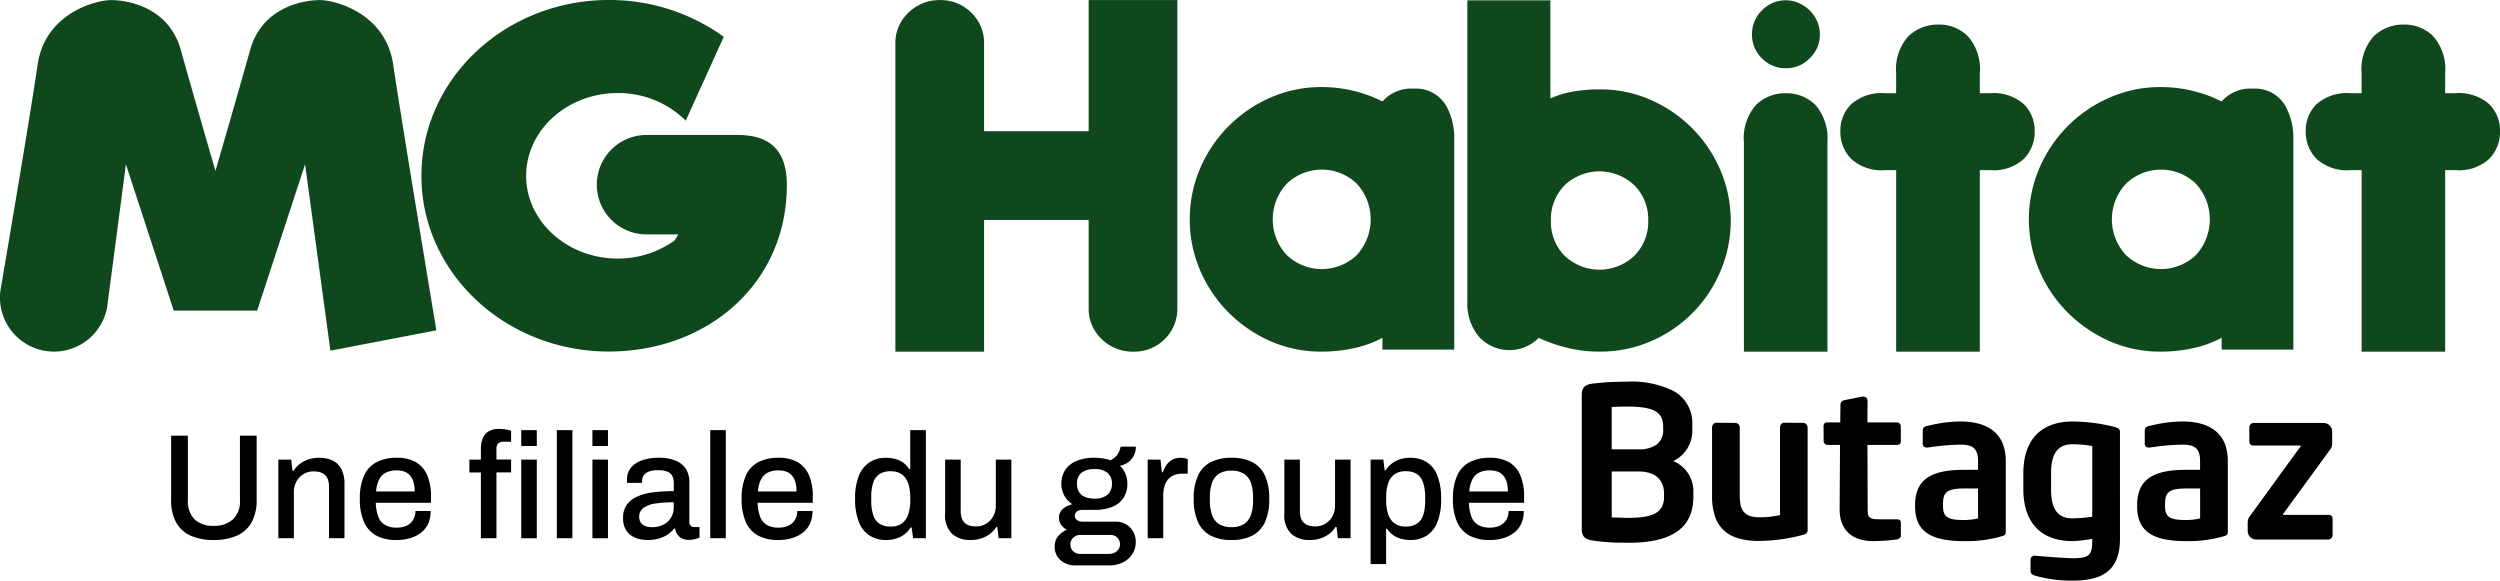
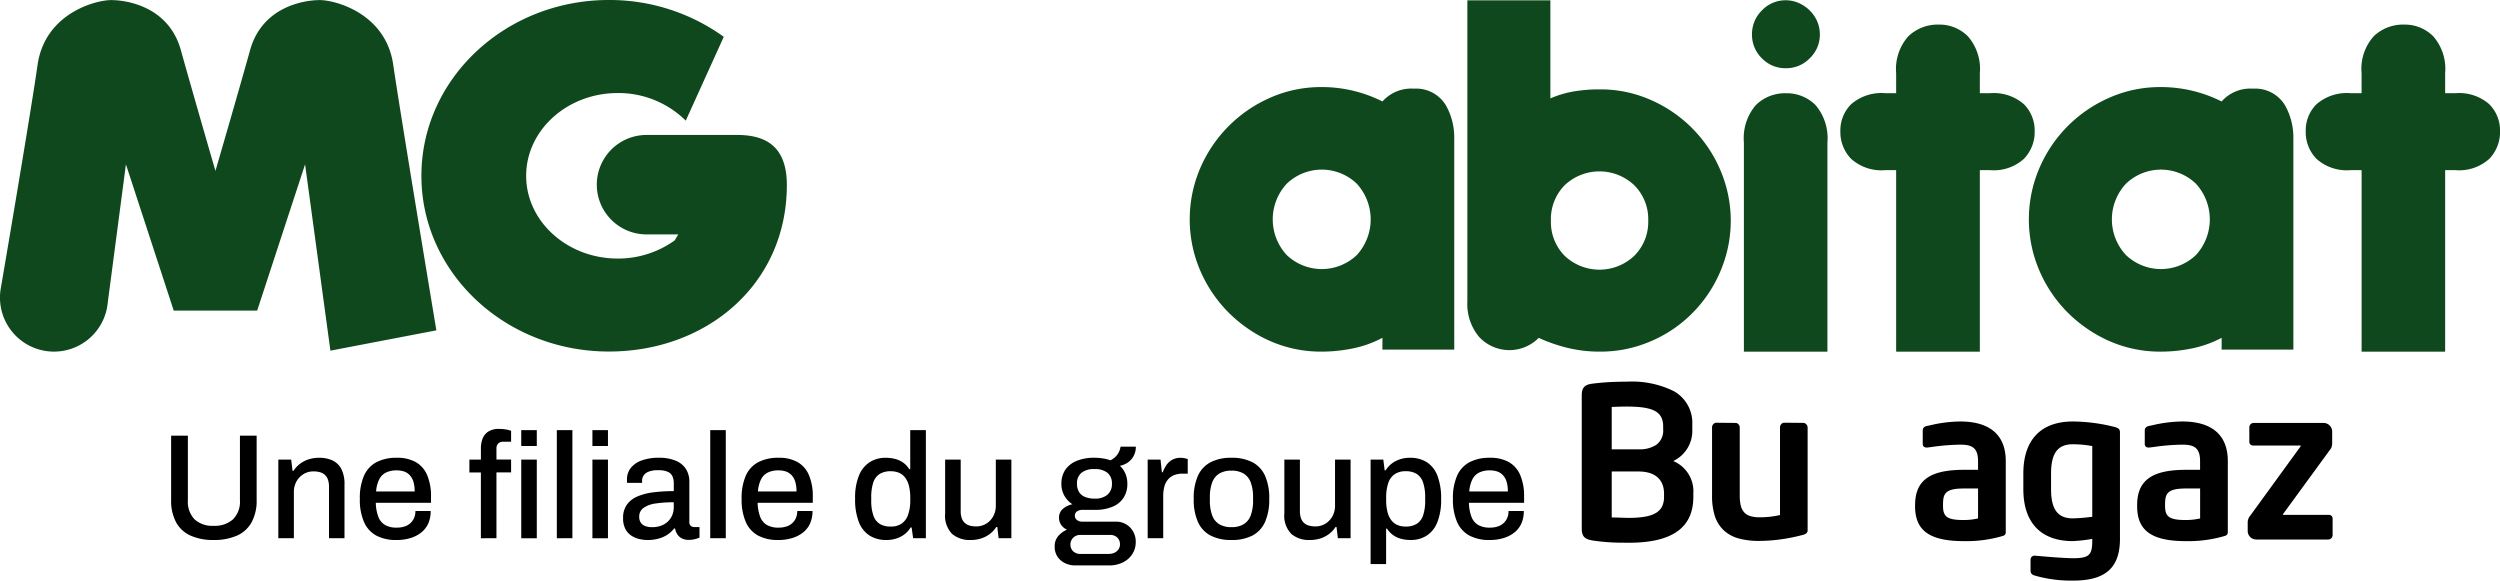
<svg xmlns="http://www.w3.org/2000/svg" width="250.515" height="58.184" viewBox="0 0 250.515 58.184">
  <g id="Groupe_418" data-name="Groupe 418" transform="translate(585 -83)">
    <g id="Groupe_380" data-name="Groupe 380" transform="translate(-567.852 121.246)">
      <g id="Groupe_383" data-name="Groupe 383" transform="translate(0 0)">
        <g id="Groupe_372" data-name="Groupe 372">
          <g id="Groupe_382" data-name="Groupe 382">
            <path id="Tracé_484" data-name="Tracé 484" d="M118.071,83.374a3.353,3.353,0,0,0,1.909-3.2v-.425a3.643,3.643,0,0,0-1.84-3.373,9.467,9.467,0,0,0-4.714-.956c-.388,0-.774.008-1.154.02a23.816,23.816,0,0,0-2.392.191c-.72.114-.977.421-.977,1.173V90.154c0,.825.367,1.051,1.04,1.173a19.779,19.779,0,0,0,2.96.228c.228,0,.465.006.712.006,4.353,0,6.471-1.507,6.471-4.606v-.361a3.278,3.278,0,0,0-2.015-3.22m-.923,3.539c0,.042,0,.085,0,.126a2.13,2.13,0,0,1-.195.884c-.389.791-1.417,1.145-3.333,1.145-.216,0-.506-.009-.813-.02s-.638-.021-.9-.022V84.419h2.663c2.244,0,2.58,1.389,2.58,2.219Zm-.086-6.7a1.761,1.761,0,0,1-.712,1.55,3.089,3.089,0,0,1-1.782.435h-2.663V77.955c.335-.016.954-.041,1.52-.041.354,0,.683.01.976.029,1.916.128,2.661.682,2.661,1.978Z" transform="translate(32.45 -75.42)" />
            <path id="Tracé_485" data-name="Tracé 485" d="M131.424,79.7a.406.406,0,0,0-.308-.146l-1.9-.017a.383.383,0,0,0-.307.144.477.477,0,0,0-.123.317v8.792a9.023,9.023,0,0,1-2,.225,3.383,3.383,0,0,1-.989-.122,1.366,1.366,0,0,1-.615-.39,1.577,1.577,0,0,1-.331-.674,4.322,4.322,0,0,1-.1-1.01v-6.8a.459.459,0,0,0-.124-.325.411.411,0,0,0-.318-.136l-1.892-.017a.4.4,0,0,0-.318.144.477.477,0,0,0-.123.317v6.841a6.64,6.64,0,0,0,.282,2.053,3.4,3.4,0,0,0,.88,1.412,3.6,3.6,0,0,0,1.461.814,7.487,7.487,0,0,0,2.106.259,16.247,16.247,0,0,0,2.163-.156,17.892,17.892,0,0,0,2.252-.459c.287-.078.433-.225.433-.44V80.018a.453.453,0,0,0-.134-.315" transform="translate(32.434 -75.425)" />
            <path id="Tracé_486" data-name="Tracé 486" d="M146.868,79.414a13.463,13.463,0,0,0-2.952.368c-.136.029-.265.057-.389.081-.28.064-.413.215-.413.46V81.64a.36.36,0,0,0,.12.308.553.553,0,0,0,.384.072q.175-.021.393-.051a22.2,22.2,0,0,1,2.858-.233c1.131,0,1.787.269,1.787,1.643v.879h-1.416c-3.43,0-4.893,1.063-4.893,3.553v.1c0,2.447,1.463,3.493,4.893,3.493a12.863,12.863,0,0,0,3.884-.517c.3-.091.309-.241.309-.479V83.379c0-2.595-1.579-3.965-4.563-3.965m-1.724,8.335c0-1.1.207-1.62,2.094-1.62h1.416v3a6.425,6.425,0,0,1-1.416.159c-1.644,0-2.094-.3-2.094-1.416Z" transform="translate(32.408 -75.425)" />
            <path id="Tracé_487" data-name="Tracé 487" d="M162.313,79.952a17.549,17.549,0,0,0-4.15-.537c-3.195,0-4.955,1.847-4.955,5.2V86.2c0,3.353,1.76,5.2,4.955,5.2a14.65,14.65,0,0,0,1.951-.222v.131c0,1.423-.236,1.806-1.889,1.806-.991,0-3.128-.189-3.834-.252h-.041a.389.389,0,0,0-.42.381v1.091c0,.29.118.431.431.522a13.107,13.107,0,0,0,3.864.5c3.226,0,4.665-1.292,4.665-4.192V80.534c0-.32-.087-.454-.577-.581m-4.15,9.17c-1.506,0-2.177-.9-2.177-2.919V84.617c0-2.019.671-2.922,2.177-2.922a11.14,11.14,0,0,1,1.951.182v7.085a17.424,17.424,0,0,1-1.951.161" transform="translate(32.395 -75.425)" />
            <path id="Tracé_488" data-name="Tracé 488" d="M169.147,79.414a13.438,13.438,0,0,0-2.952.368c-.137.029-.265.057-.39.081-.281.064-.415.215-.415.46V81.64a.367.367,0,0,0,.122.308.547.547,0,0,0,.385.072c.113-.014.247-.031.392-.051a22.206,22.206,0,0,1,2.859-.233c1.13,0,1.785.269,1.785,1.643v.879h-1.414c-3.43,0-4.893,1.063-4.893,3.553v.1c0,2.447,1.463,3.493,4.893,3.493a12.863,12.863,0,0,0,3.882-.517c.295-.091.311-.242.311-.479V83.379c0-2.595-1.579-3.965-4.563-3.965m-1.726,8.335c0-1.1.208-1.62,2.1-1.62h1.414v3a6.42,6.42,0,0,1-1.414.159c-1.645,0-2.1-.3-2.1-1.416Z" transform="translate(32.38 -75.425)" />
            <path id="Tracé_489" data-name="Tracé 489" d="M183.829,88.773h-4.494a.12.12,0,0,1-.095-.03l.035-.071,4.8-6.576a1.24,1.24,0,0,0,.108-.492V80.431a.875.875,0,0,0-.852-.873h-7.008a.443.443,0,0,0-.442.439v1.463a.367.367,0,0,0,.4.361h4.658c.056,0,.1.017.1.032s-.008.039-.037.077l-5.009,6.894a1.076,1.076,0,0,0-.275.677v.887a.856.856,0,0,0,.855.853h7.214a.442.442,0,0,0,.44-.441V89.13a.363.363,0,0,0-.4-.357" transform="translate(32.367 -75.425)" />
-             <path id="Tracé_490" data-name="Tracé 490" d="M140.834,89.314a.5.5,0,0,0-.376-.1h-1.637c-.876,0-1.137-.123-1.216-.574a2.151,2.151,0,0,1-.02-.3l0-.071-.023-6.506h2.891a.491.491,0,0,0,.366-.106.456.456,0,0,0,.088-.338l-.008-1.374a.432.432,0,0,0-.107-.326.459.459,0,0,0-.346-.117h-2.891l.018-2.155c-.008-.315-.232-.48-.6-.418l-1.69.34a.466.466,0,0,0-.425.441l-.023,1.793h-1.217a.5.5,0,0,0-.366.1.46.46,0,0,0-.088.337l.008,1.375a.443.443,0,0,0,.107.328.459.459,0,0,0,.346.116h1.188l-.039,6.506a4.727,4.727,0,0,0,.066.73c.267,1.528,1.449,2.4,3.24,2.4a18.251,18.251,0,0,0,2.418-.164c.269-.044.408-.179.413-.4l0-1.283a.325.325,0,0,0-.079-.239" transform="translate(32.42 -75.422)" />
            <path id="Tracé_580" data-name="Tracé 580" d="M5.425.166A5.565,5.565,0,0,1,3.148-.261,3.085,3.085,0,0,1,1.679-1.587,4.574,4.574,0,0,1,1.17-3.864v-6.427H2.848v6.472A2.533,2.533,0,0,0,3.522-1.9a2.644,2.644,0,0,0,1.9.644A2.749,2.749,0,0,0,7.365-1.9a2.486,2.486,0,0,0,.7-1.918v-6.472H9.739v6.427a4.52,4.52,0,0,1-.517,2.277A3.119,3.119,0,0,1,7.739-.261,5.7,5.7,0,0,1,5.425.166Zm6.487-.18v-7.88H13.2l.135,1.124h.1a2.736,2.736,0,0,1,.674-.719,2.975,2.975,0,0,1,.861-.434,3.428,3.428,0,0,1,1.041-.15,3.122,3.122,0,0,1,1.318.262,1.921,1.921,0,0,1,.891.846,3.266,3.266,0,0,1,.322,1.573V-.014H16.99V-5.152a2.152,2.152,0,0,0-.112-.749,1.146,1.146,0,0,0-.322-.479,1.228,1.228,0,0,0-.494-.255,2.471,2.471,0,0,0-.629-.075,1.887,1.887,0,0,0-.981.262,1.987,1.987,0,0,0-.712.727,2.14,2.14,0,0,0-.27,1.094V-.014Zm11.85.18a4.224,4.224,0,0,1-2.03-.442A2.828,2.828,0,0,1,20.5-1.632a5.582,5.582,0,0,1-.419-2.322,5.571,5.571,0,0,1,.419-2.33,2.823,2.823,0,0,1,1.243-1.348,4.3,4.3,0,0,1,2.052-.442,3.78,3.78,0,0,1,1.88.427,2.705,2.705,0,0,1,1.146,1.3,5.359,5.359,0,0,1,.39,2.187v.6H21.679a4.2,4.2,0,0,0,.255,1.4,1.59,1.59,0,0,0,.682.824,2.309,2.309,0,0,0,1.161.262,2.507,2.507,0,0,0,.779-.112,1.591,1.591,0,0,0,.584-.33,1.526,1.526,0,0,0,.375-.524,1.717,1.717,0,0,0,.135-.7h1.528a3.035,3.035,0,0,1-.24,1.243,2.392,2.392,0,0,1-.7.906,3.246,3.246,0,0,1-1.086.562A4.7,4.7,0,0,1,23.762.166ZM21.709-4.7h3.865a3.251,3.251,0,0,0-.127-.981,1.685,1.685,0,0,0-.367-.652,1.384,1.384,0,0,0-.569-.367,2.315,2.315,0,0,0-.749-.112,2.341,2.341,0,0,0-1.071.225,1.535,1.535,0,0,0-.682.7A3.223,3.223,0,0,0,21.709-4.7Zm10.5,4.689V-6.605H31.057V-7.894h1.154V-9.032a2.707,2.707,0,0,1,.157-.929,1.5,1.5,0,0,1,.554-.719,1.921,1.921,0,0,1,1.131-.285,4.148,4.148,0,0,1,.427.022,3.378,3.378,0,0,1,.412.067,2.362,2.362,0,0,1,.345.1v1.094h-.764a.706.706,0,0,0-.532.18.729.729,0,0,0-.172.524v1.079h1.468v1.288H33.769V-.014Zm4.045-9.243v-1.588h1.558v1.588Zm0,9.243v-7.88h1.558v7.88Zm3.566,0V-10.845H41.38V-.014Zm3.566-9.243v-1.588h1.558v1.588Zm0,9.243v-7.88h1.558v7.88Zm5.558.18a4.008,4.008,0,0,1-.809-.09,2.465,2.465,0,0,1-.816-.33A1.821,1.821,0,0,1,46.7-.92a2.27,2.27,0,0,1-.24-1.116,2.238,2.238,0,0,1,.375-1.333,2.5,2.5,0,0,1,1.049-.824,5.776,5.776,0,0,1,1.61-.419,16.163,16.163,0,0,1,2.045-.12v-.779a1.749,1.749,0,0,0-.127-.689.914.914,0,0,0-.464-.464,2.258,2.258,0,0,0-.966-.165A2.466,2.466,0,0,0,49-6.673a1.065,1.065,0,0,0-.494.39.943.943,0,0,0-.142.5v.225h-1.5a.762.762,0,0,1-.015-.15v-.18a1.824,1.824,0,0,1,.4-1.191,2.456,2.456,0,0,1,1.116-.742,4.973,4.973,0,0,1,1.663-.255,4.329,4.329,0,0,1,1.7.292,2.2,2.2,0,0,1,1.026.831,2.371,2.371,0,0,1,.345,1.3v4a.5.5,0,0,0,.142.4.507.507,0,0,0,.337.12h.539V-.074a3.919,3.919,0,0,1-.449.15,2.363,2.363,0,0,1-.629.075,1.48,1.48,0,0,1-.682-.142A1.168,1.168,0,0,1,51.9-.4a1.579,1.579,0,0,1-.232-.592h-.09a2.913,2.913,0,0,1-.652.607,3.005,3.005,0,0,1-.876.4A4,4,0,0,1,48.945.166Zm.434-1.288a2.535,2.535,0,0,0,.861-.142,1.977,1.977,0,0,0,.682-.4,1.906,1.906,0,0,0,.449-.629,1.934,1.934,0,0,0,.165-.8v-.524a12.061,12.061,0,0,0-1.813.12,2.721,2.721,0,0,0-1.213.442,1.048,1.048,0,0,0-.434.891,1.043,1.043,0,0,0,.15.577.922.922,0,0,0,.449.352A1.89,1.89,0,0,0,49.379-1.122ZM55.192-.014V-10.845H56.75V-.014Zm6.831.18a4.224,4.224,0,0,1-2.03-.442,2.828,2.828,0,0,1-1.236-1.356,5.582,5.582,0,0,1-.419-2.322,5.571,5.571,0,0,1,.419-2.33A2.823,2.823,0,0,1,60-7.632a4.3,4.3,0,0,1,2.052-.442,3.78,3.78,0,0,1,1.88.427,2.705,2.705,0,0,1,1.146,1.3,5.359,5.359,0,0,1,.39,2.187v.6H59.941a4.2,4.2,0,0,0,.255,1.4,1.59,1.59,0,0,0,.682.824,2.309,2.309,0,0,0,1.161.262,2.507,2.507,0,0,0,.779-.112,1.591,1.591,0,0,0,.584-.33,1.526,1.526,0,0,0,.375-.524,1.716,1.716,0,0,0,.135-.7h1.528A3.035,3.035,0,0,1,65.2-1.5a2.391,2.391,0,0,1-.7.906,3.246,3.246,0,0,1-1.086.562A4.7,4.7,0,0,1,62.024.166ZM59.971-4.7h3.865a3.251,3.251,0,0,0-.127-.981,1.685,1.685,0,0,0-.367-.652,1.384,1.384,0,0,0-.569-.367,2.315,2.315,0,0,0-.749-.112,2.341,2.341,0,0,0-1.071.225,1.535,1.535,0,0,0-.682.7A3.223,3.223,0,0,0,59.971-4.7ZM72.84.166a3.1,3.1,0,0,1-1.663-.434,2.78,2.78,0,0,1-1.086-1.348,6.206,6.206,0,0,1-.382-2.367,5.892,5.892,0,0,1,.39-2.322,2.86,2.86,0,0,1,1.079-1.333,2.914,2.914,0,0,1,1.588-.434,3.77,3.77,0,0,1,.974.12,2.415,2.415,0,0,1,.8.375,2.221,2.221,0,0,1,.592.644h.1v-3.91H76.8V-.014H75.522l-.15-1.079h-.1a2.486,2.486,0,0,1-1.026.944A3.118,3.118,0,0,1,72.84.166Zm.434-1.348a1.868,1.868,0,0,0,1.116-.307,1.814,1.814,0,0,0,.637-.9,4.355,4.355,0,0,0,.21-1.446v-.21A4.857,4.857,0,0,0,75.1-5.272a2.257,2.257,0,0,0-.39-.831,1.521,1.521,0,0,0-.614-.472,2.085,2.085,0,0,0-.809-.15,2.058,2.058,0,0,0-1.124.277,1.6,1.6,0,0,0-.637.861,4.715,4.715,0,0,0-.2,1.513v.27a4.491,4.491,0,0,0,.21,1.506,1.606,1.606,0,0,0,.637.846A2.032,2.032,0,0,0,73.274-1.182Zm8,1.348a2.723,2.723,0,0,1-1.843-.607,2.62,2.62,0,0,1-.7-2.075V-7.894h1.558v5.139a2.152,2.152,0,0,0,.112.749,1.146,1.146,0,0,0,.322.479,1.228,1.228,0,0,0,.494.255,2.471,2.471,0,0,0,.629.075,1.887,1.887,0,0,0,.981-.262,1.971,1.971,0,0,0,.712-.734,2.15,2.15,0,0,0,.27-1.086V-7.894h1.558v7.88H84.091l-.135-1.124h-.1a2.736,2.736,0,0,1-.674.719,2.975,2.975,0,0,1-.861.434A3.428,3.428,0,0,1,81.274.166ZM91.761,2.713a2.322,2.322,0,0,1-1.011-.225,1.864,1.864,0,0,1-.757-.644A1.771,1.771,0,0,1,89.709.825a1.55,1.55,0,0,1,.367-1.071,2.4,2.4,0,0,1,.861-.622,1.39,1.39,0,0,1-.577-.479,1.235,1.235,0,0,1-.217-.719,1.125,1.125,0,0,1,.4-.9,2.025,2.025,0,0,1,.944-.449,2.468,2.468,0,0,1-.816-.869,2.39,2.39,0,0,1-.292-1.184,2.461,2.461,0,0,1,.375-1.371,2.49,2.49,0,0,1,1.116-.906,4.433,4.433,0,0,1,1.805-.33,5.428,5.428,0,0,1,.876.067,4.12,4.12,0,0,1,.742.187,1.777,1.777,0,0,0,.749-.652,1.945,1.945,0,0,0,.27-.712h1.528a1.935,1.935,0,0,1-.2.891,1.866,1.866,0,0,1-.554.659,2.14,2.14,0,0,1-.846.367,2.226,2.226,0,0,1,.562.8,2.6,2.6,0,0,1,.187,1A2.548,2.548,0,0,1,96.63-4.1a2.387,2.387,0,0,1-1.086.914,4.326,4.326,0,0,1-1.79.33H92.525a1,1,0,0,0-.577.15.51.51,0,0,0-.217.449.511.511,0,0,0,.21.419.872.872,0,0,0,.554.165h3.326a1.936,1.936,0,0,1,1.438.577A2.012,2.012,0,0,1,97.829.376a2.178,2.178,0,0,1-.337,1.191,2.339,2.339,0,0,1-.944.839,3.061,3.061,0,0,1-1.4.307Zm.509-1.154h2.861a1.321,1.321,0,0,0,.569-.12.994.994,0,0,0,.4-.337.838.838,0,0,0,.15-.487.909.909,0,0,0-.277-.7A.97.97,0,0,0,95.3-.343H92.271a.97.97,0,0,0-.7.277.914.914,0,0,0-.285.682.9.9,0,0,0,.277.682A.994.994,0,0,0,92.271,1.559Zm1.423-5.543a1.9,1.9,0,0,0,1.318-.4,1.4,1.4,0,0,0,.434-1.086,1.37,1.37,0,0,0-.434-1.086,1.951,1.951,0,0,0-1.318-.382,1.951,1.951,0,0,0-1.318.382,1.37,1.37,0,0,0-.434,1.086,1.593,1.593,0,0,0,.187.787,1.216,1.216,0,0,0,.584.517A2.376,2.376,0,0,0,93.694-3.984Zm5.333,3.97v-7.88h1.288l.135,1.273h.09a3.316,3.316,0,0,1,.352-.7,1.733,1.733,0,0,1,.569-.539,1.656,1.656,0,0,1,.861-.21,1.837,1.837,0,0,1,.427.045q.187.045.292.075v1.468h-.524a2.227,2.227,0,0,0-.846.15,1.566,1.566,0,0,0-.614.442,1.808,1.808,0,0,0-.36.712,3.651,3.651,0,0,0-.112.944V-.014Zm8.389.18a4.442,4.442,0,0,1-2.075-.442,2.829,2.829,0,0,1-1.273-1.356,5.5,5.5,0,0,1-.427-2.322,5.485,5.485,0,0,1,.427-2.33,2.834,2.834,0,0,1,1.273-1.348,4.442,4.442,0,0,1,2.075-.442,4.468,4.468,0,0,1,2.1.442,2.843,2.843,0,0,1,1.266,1.348,5.485,5.485,0,0,1,.427,2.33,5.5,5.5,0,0,1-.427,2.322,2.838,2.838,0,0,1-1.266,1.356A4.468,4.468,0,0,1,107.417.166Zm0-1.288a2.33,2.33,0,0,0,1.228-.292,1.736,1.736,0,0,0,.712-.891,4.227,4.227,0,0,0,.232-1.513v-.27a4.227,4.227,0,0,0-.232-1.513,1.736,1.736,0,0,0-.712-.891,2.33,2.33,0,0,0-1.228-.292,2.3,2.3,0,0,0-1.213.292,1.736,1.736,0,0,0-.712.891,4.227,4.227,0,0,0-.232,1.513v.27a4.227,4.227,0,0,0,.232,1.513,1.736,1.736,0,0,0,.712.891A2.3,2.3,0,0,0,107.417-1.122Zm7.85,1.288a2.723,2.723,0,0,1-1.843-.607,2.62,2.62,0,0,1-.7-2.075V-7.894h1.558v5.139a2.152,2.152,0,0,0,.112.749,1.146,1.146,0,0,0,.322.479,1.228,1.228,0,0,0,.494.255,2.471,2.471,0,0,0,.629.075,1.887,1.887,0,0,0,.981-.262,1.971,1.971,0,0,0,.712-.734,2.15,2.15,0,0,0,.27-1.086V-7.894h1.558v7.88h-1.273l-.135-1.124h-.1a2.736,2.736,0,0,1-.674.719,2.975,2.975,0,0,1-.861.434A3.428,3.428,0,0,1,115.267.166Zm6.1,2.412V-7.894h1.273l.135,1.079h.1a2.6,2.6,0,0,1,1.034-.944,3.1,3.1,0,0,1,1.408-.315,3.093,3.093,0,0,1,1.67.434,2.756,2.756,0,0,1,1.071,1.348,6.318,6.318,0,0,1,.375,2.367,6.007,6.007,0,0,1-.382,2.315,2.815,2.815,0,0,1-1.071,1.341,2.914,2.914,0,0,1-1.588.434,3.77,3.77,0,0,1-.974-.12,2.415,2.415,0,0,1-.8-.375,2.417,2.417,0,0,1-.607-.644h-.09V2.578Zm3.491-3.76a2.089,2.089,0,0,0,1.139-.277,1.6,1.6,0,0,0,.637-.861,4.6,4.6,0,0,0,.2-1.483v-.27a4.615,4.615,0,0,0-.21-1.528,1.607,1.607,0,0,0-.637-.854,2.032,2.032,0,0,0-1.1-.27,1.9,1.9,0,0,0-1.124.307,1.755,1.755,0,0,0-.637.906,4.575,4.575,0,0,0-.2,1.453v.21a4.787,4.787,0,0,0,.135,1.213,2.257,2.257,0,0,0,.39.831,1.521,1.521,0,0,0,.614.472A2.045,2.045,0,0,0,124.855-1.182ZM133.3.166a4.224,4.224,0,0,1-2.03-.442,2.828,2.828,0,0,1-1.236-1.356,5.582,5.582,0,0,1-.419-2.322,5.571,5.571,0,0,1,.419-2.33,2.823,2.823,0,0,1,1.243-1.348,4.3,4.3,0,0,1,2.052-.442,3.78,3.78,0,0,1,1.88.427,2.705,2.705,0,0,1,1.146,1.3,5.359,5.359,0,0,1,.39,2.187v.6h-5.528a4.2,4.2,0,0,0,.255,1.4,1.59,1.59,0,0,0,.682.824,2.309,2.309,0,0,0,1.161.262,2.508,2.508,0,0,0,.779-.112,1.592,1.592,0,0,0,.584-.33,1.526,1.526,0,0,0,.375-.524,1.716,1.716,0,0,0,.135-.7h1.528a3.035,3.035,0,0,1-.24,1.243,2.391,2.391,0,0,1-.7.906,3.246,3.246,0,0,1-1.086.562A4.7,4.7,0,0,1,133.3.166ZM131.252-4.7h3.865a3.25,3.25,0,0,0-.127-.981,1.685,1.685,0,0,0-.367-.652,1.384,1.384,0,0,0-.569-.367,2.315,2.315,0,0,0-.749-.112,2.341,2.341,0,0,0-1.071.225,1.535,1.535,0,0,0-.682.7A3.223,3.223,0,0,0,131.252-4.7Z" transform="translate(-1.17 15.7)" />
          </g>
        </g>
      </g>
    </g>
    <g id="Groupe_381" data-name="Groupe 381" transform="translate(-585 83)">
      <path id="Tracé_550" data-name="Tracé 550" d="M404.454,47.071V26.11a5.105,5.105,0,0,0-1.2-3.753,4.07,4.07,0,0,0-2.956-1.178,4.154,4.154,0,0,0-3.008,1.178,5.077,5.077,0,0,0-1.206,3.753V47.071Z" transform="translate(-221.335 -11.835)" fill="#0e481c" />
-       <path id="Tracé_551" data-name="Tracé 551" d="M222.732.02V13.158H212.254V4.386a4.177,4.177,0,0,0-1.289-3.11A4.3,4.3,0,0,0,207.841.02a4.39,4.39,0,0,0-3.162,1.256,4.12,4.12,0,0,0-1.314,3.11V35.247h8.889v-13.2h10.478v8.838a4.179,4.179,0,0,0,1.306,3.107,4.436,4.436,0,0,0,3.161,1.257,4.317,4.317,0,0,0,3.159-1.257,4.244,4.244,0,0,0,1.261-3.107V.02Z" transform="translate(-113.643 -0.011)" fill="#0e481c" />
      <path id="Tracé_552" data-name="Tracé 552" d="M289.518,46.082h7.2V24.865a6.547,6.547,0,0,0-.823-3.236,3.473,3.473,0,0,0-2.922-1.7h-.414a3.858,3.858,0,0,0-3.036,1.29,13.429,13.429,0,0,0-6.11-1.442,12.541,12.541,0,0,0-5.114,1.056,13.538,13.538,0,0,0-7.032,7.062,13.028,13.028,0,0,0,0,10.277,13.512,13.512,0,0,0,2.853,4.211,13.747,13.747,0,0,0,4.179,2.856,12.681,12.681,0,0,0,5.114,1.047,15.509,15.509,0,0,0,3.212-.336,10.92,10.92,0,0,0,2.9-1.05Zm-2.563-9.474a5.089,5.089,0,0,1-7.021,0,5.25,5.25,0,0,1,0-7.147,5.067,5.067,0,0,1,7.021,0,5.292,5.292,0,0,1,0,7.147" transform="translate(-150.994 -11.051)" fill="#0e481c" />
      <path id="Tracé_553" data-name="Tracé 553" d="M480.122,46.082h7.191V24.865a6.581,6.581,0,0,0-.823-3.236,3.476,3.476,0,0,0-2.934-1.7h-.41a3.835,3.835,0,0,0-3.025,1.29,13.485,13.485,0,0,0-6.111-1.442,12.523,12.523,0,0,0-5.115,1.056,13.473,13.473,0,0,0-7.032,7.062,13.029,13.029,0,0,0,0,10.277,13.5,13.5,0,0,0,2.846,4.211A13.855,13.855,0,0,0,468.9,45.24a12.662,12.662,0,0,0,5.115,1.047,15.392,15.392,0,0,0,3.2-.336,11.1,11.1,0,0,0,2.911-1.05Zm-2.573-9.474a5.079,5.079,0,0,1-7.012,0,5.231,5.231,0,0,1,0-7.147,5.057,5.057,0,0,1,7.012,0,5.288,5.288,0,0,1,0,7.147" transform="translate(-257.503 -11.051)" fill="#0e481c" />
      <path id="Tracé_554" data-name="Tracé 554" d="M355.793,12.872a13.419,13.419,0,0,0-4.165-2.832,12.41,12.41,0,0,0-5.072-1.045,15.389,15.389,0,0,0-2.58.2A10.288,10.288,0,0,0,341.6,9.9V.069h-8.319v30.2a5.127,5.127,0,0,0,1.151,3.5,4.133,4.133,0,0,0,6,.126,16.126,16.126,0,0,0,2.856.994,13.484,13.484,0,0,0,3.268.385,12.69,12.69,0,0,0,5.072-1.024,12.987,12.987,0,0,0,4.165-2.8,13.145,13.145,0,0,0,2.827-4.185,12.88,12.88,0,0,0,0-10.21,13.284,13.284,0,0,0-2.827-4.18m-5.788,12.8a5.075,5.075,0,0,1-6.971,0,4.809,4.809,0,0,1-1.38-3.54,4.823,4.823,0,0,1,1.38-3.536,5.075,5.075,0,0,1,6.971,0,4.8,4.8,0,0,1,1.4,3.536,4.788,4.788,0,0,1-1.4,3.54" transform="translate(-186.243 -0.039)" fill="#0e481c" />
      <path id="Tracé_555" data-name="Tracé 555" d="M401.332,6.874a3.255,3.255,0,0,0,2.381-.994,3.252,3.252,0,0,0,1.016-2.412,3.3,3.3,0,0,0-.263-1.283,3.479,3.479,0,0,0-.753-1.1,3.63,3.63,0,0,0-1.1-.746,3.2,3.2,0,0,0-1.285-.272,3.25,3.25,0,0,0-2.407,1.018,3.309,3.309,0,0,0-.992,2.383,3.29,3.29,0,0,0,.992,2.412,3.258,3.258,0,0,0,2.407.994" transform="translate(-222.369 -0.038)" fill="#0e481c" />
      <path id="Tracé_556" data-name="Tracé 556" d="M422.512,20.168h1.074V38.355h8.385V20.168h1.018a4.5,4.5,0,0,0,3.4-1.133,3.851,3.851,0,0,0,1.076-2.771,3.709,3.709,0,0,0-1.076-2.7,4.59,4.59,0,0,0-3.4-1.105h-1.018v-2a4.957,4.957,0,0,0-1.214-3.722,4.041,4.041,0,0,0-2.907-1.155,4.268,4.268,0,0,0-3.026,1.155,4.922,4.922,0,0,0-1.238,3.722v2h-1.074a4.633,4.633,0,0,0-3.438,1.105,3.709,3.709,0,0,0-1.078,2.7,3.851,3.851,0,0,0,1.078,2.771,4.543,4.543,0,0,0,3.438,1.133" transform="translate(-233.58 -3.119)" fill="#0e481c" />
      <path id="Tracé_557" data-name="Tracé 557" d="M528.206,20.168h1.086V38.355h8.372V20.168h1.022a4.493,4.493,0,0,0,3.4-1.133,3.861,3.861,0,0,0,1.077-2.771,3.719,3.719,0,0,0-1.077-2.7,4.582,4.582,0,0,0-3.4-1.105h-1.022v-2a4.96,4.96,0,0,0-1.211-3.722,4.046,4.046,0,0,0-2.9-1.155,4.264,4.264,0,0,0-3.031,1.155,4.891,4.891,0,0,0-1.232,3.722v2h-1.086a4.637,4.637,0,0,0-3.433,1.105,3.685,3.685,0,0,0-1.077,2.7,3.826,3.826,0,0,0,1.077,2.771,4.546,4.546,0,0,0,3.433,1.133" transform="translate(-292.645 -3.119)" fill="#0e481c" />
      <path id="Tracé_558" data-name="Tracé 558" d="M127.356,13.524h-9.082a4.982,4.982,0,1,0,0,9.964h3.181l-.357.6a9.709,9.709,0,0,1-5.711,1.82c-5.055,0-9.174-3.719-9.174-8.291s4.119-8.294,9.174-8.294a9.59,9.59,0,0,1,6.819,2.766l3.808-8.4A19.558,19.558,0,0,0,114.5,0C104.131,0,95.716,7.887,95.716,17.617s8.415,17.609,18.788,17.609c9.8,0,17.832-6.734,17.832-16.689,0-3.971-2.226-5.013-4.979-5.013" transform="translate(-53.489)" fill="#0e481c" />
      <path id="Tracé_559" data-name="Tracé 559" d="M39.406,6.488c-.74-5.142-5.812-6.467-7.35-6.467-1.594,0-5.778.661-6.989,5.008s-3.474,12.112-3.474,12.112S19.339,9.38,18.126,5.029,12.732.021,11.137.021c-1.544,0-6.61,1.324-7.363,6.467C3.046,11.605.141,28.579.1,28.809v.006A5.41,5.41,0,1,0,10.73,30.853c.03-.191.065-.382.078-.567L12.623,16.48l4.79,14.653h8.363l4.8-14.653,2.537,18.67,10.618-2.036S40.159,11.643,39.406,6.488" transform="translate(-0.005 -0.012)" fill="#0e481c" />
    </g>
  </g>
</svg>